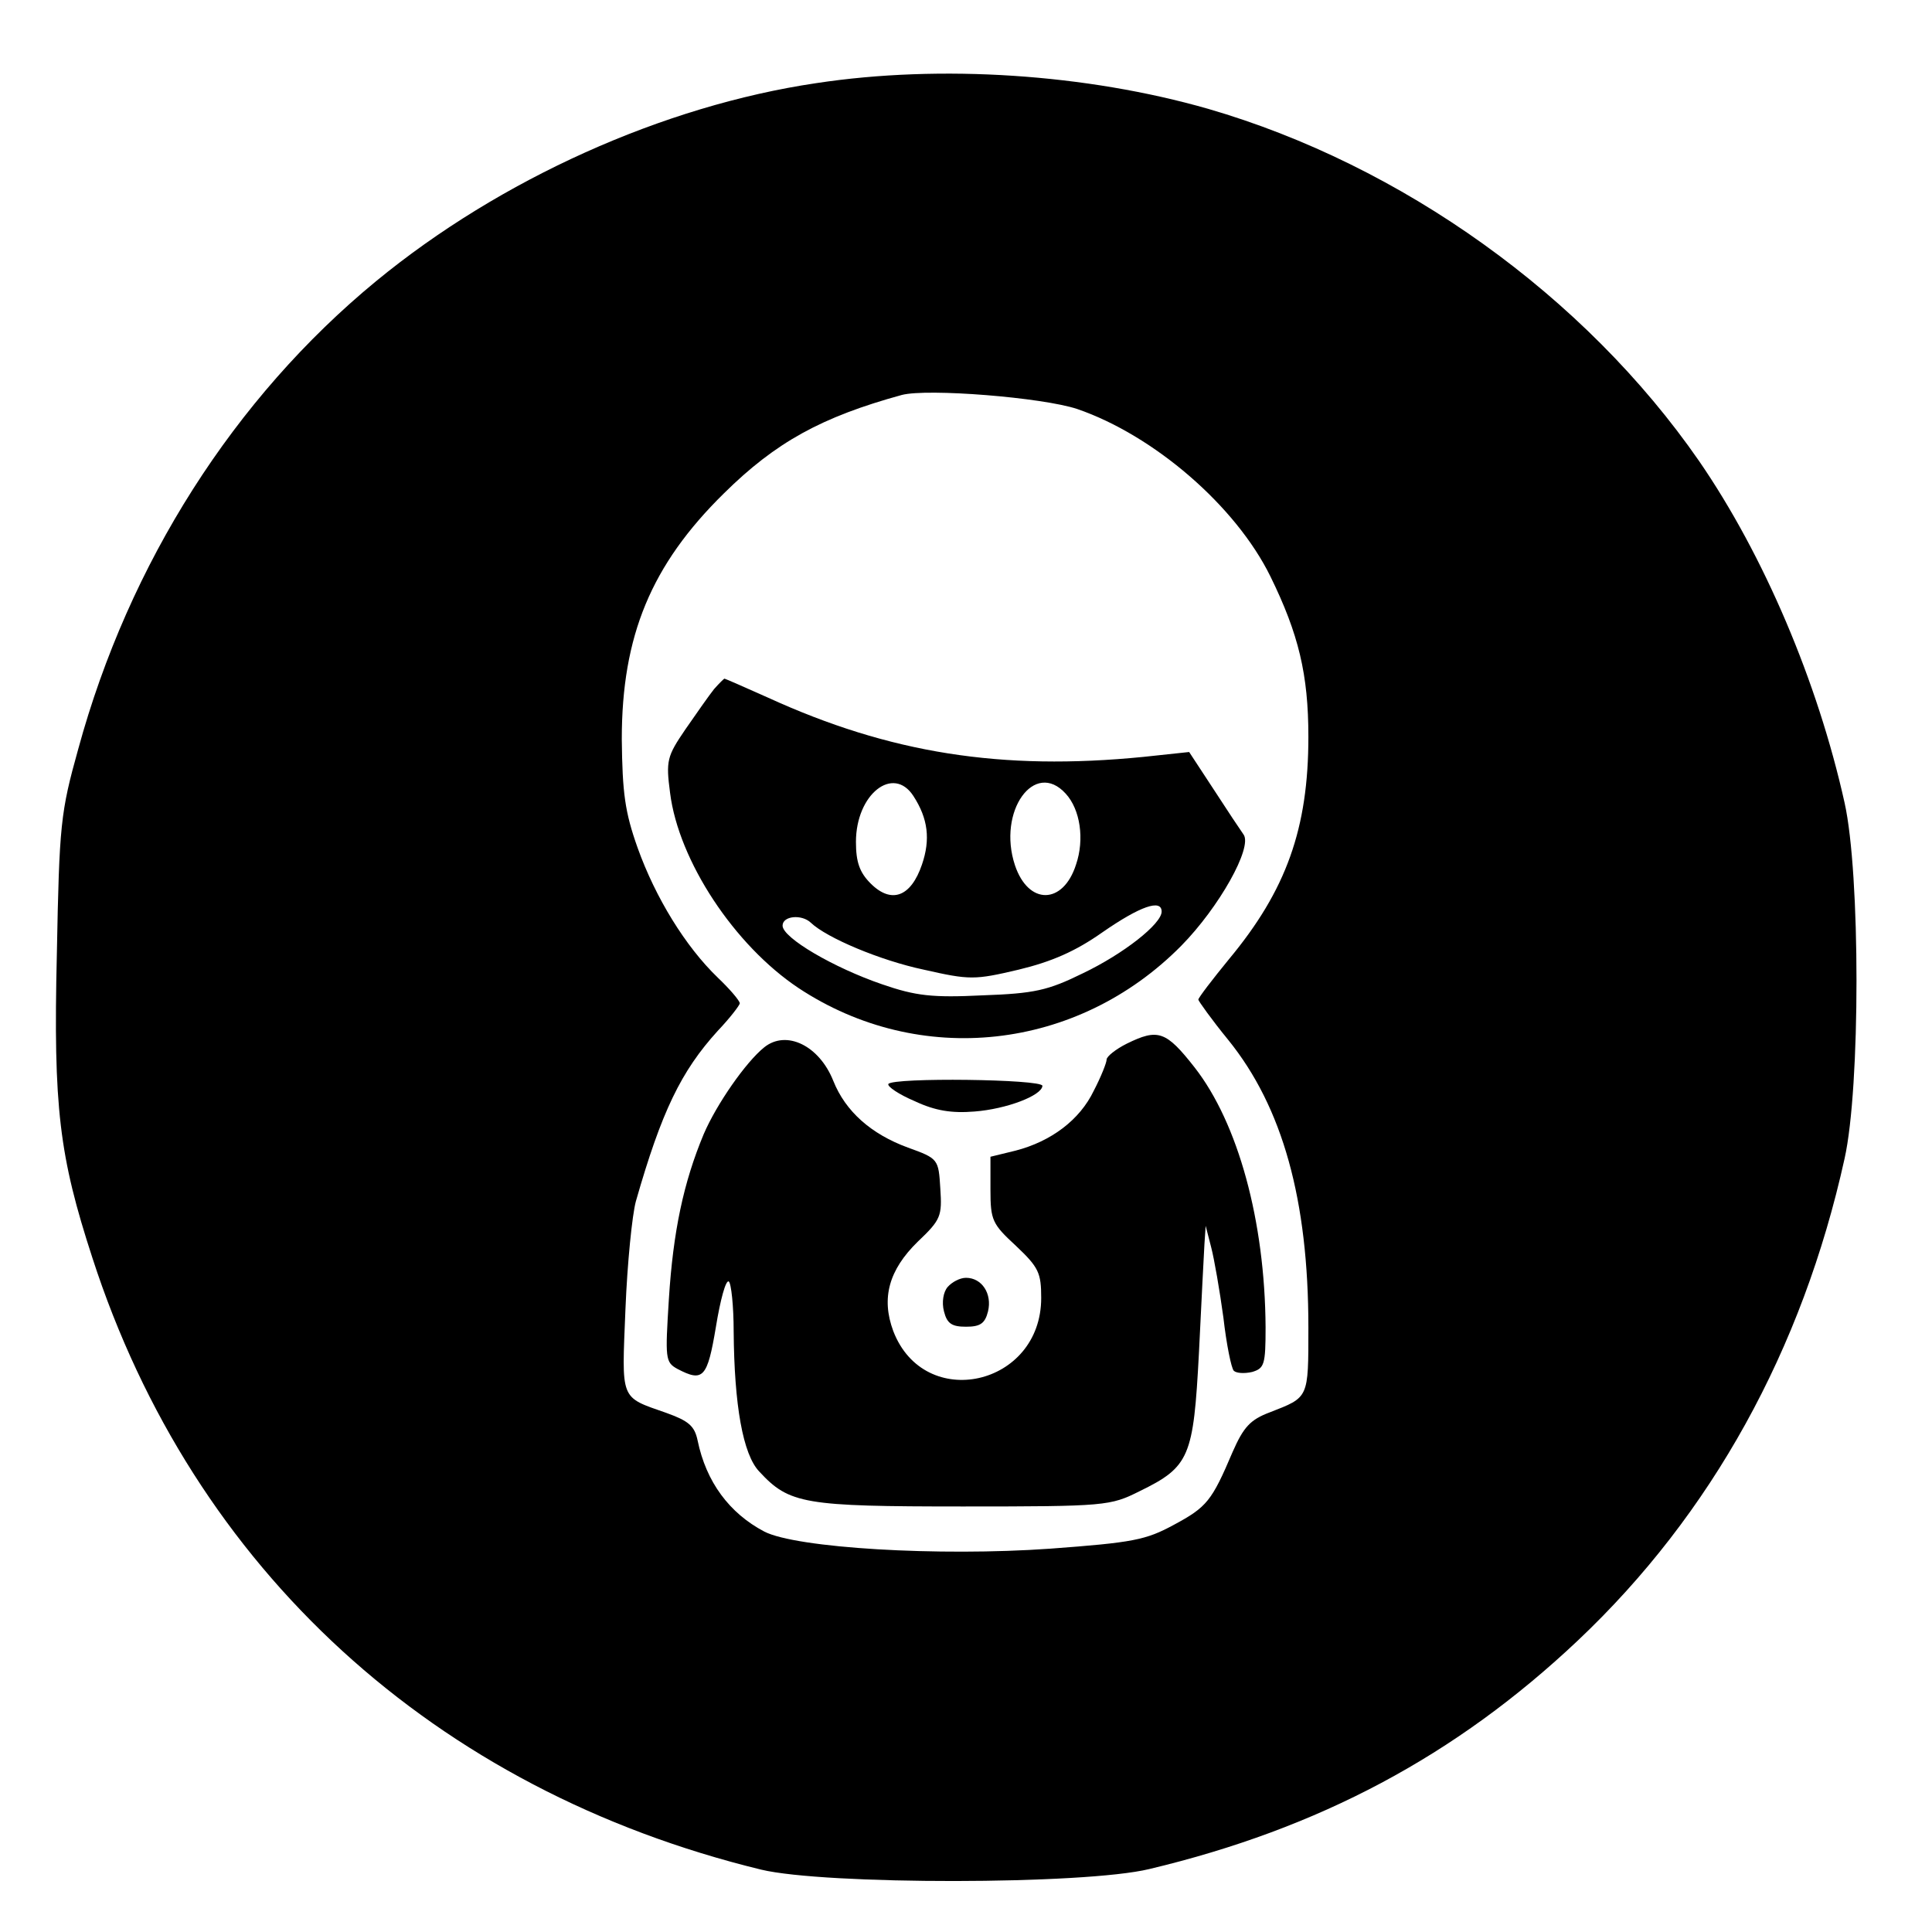
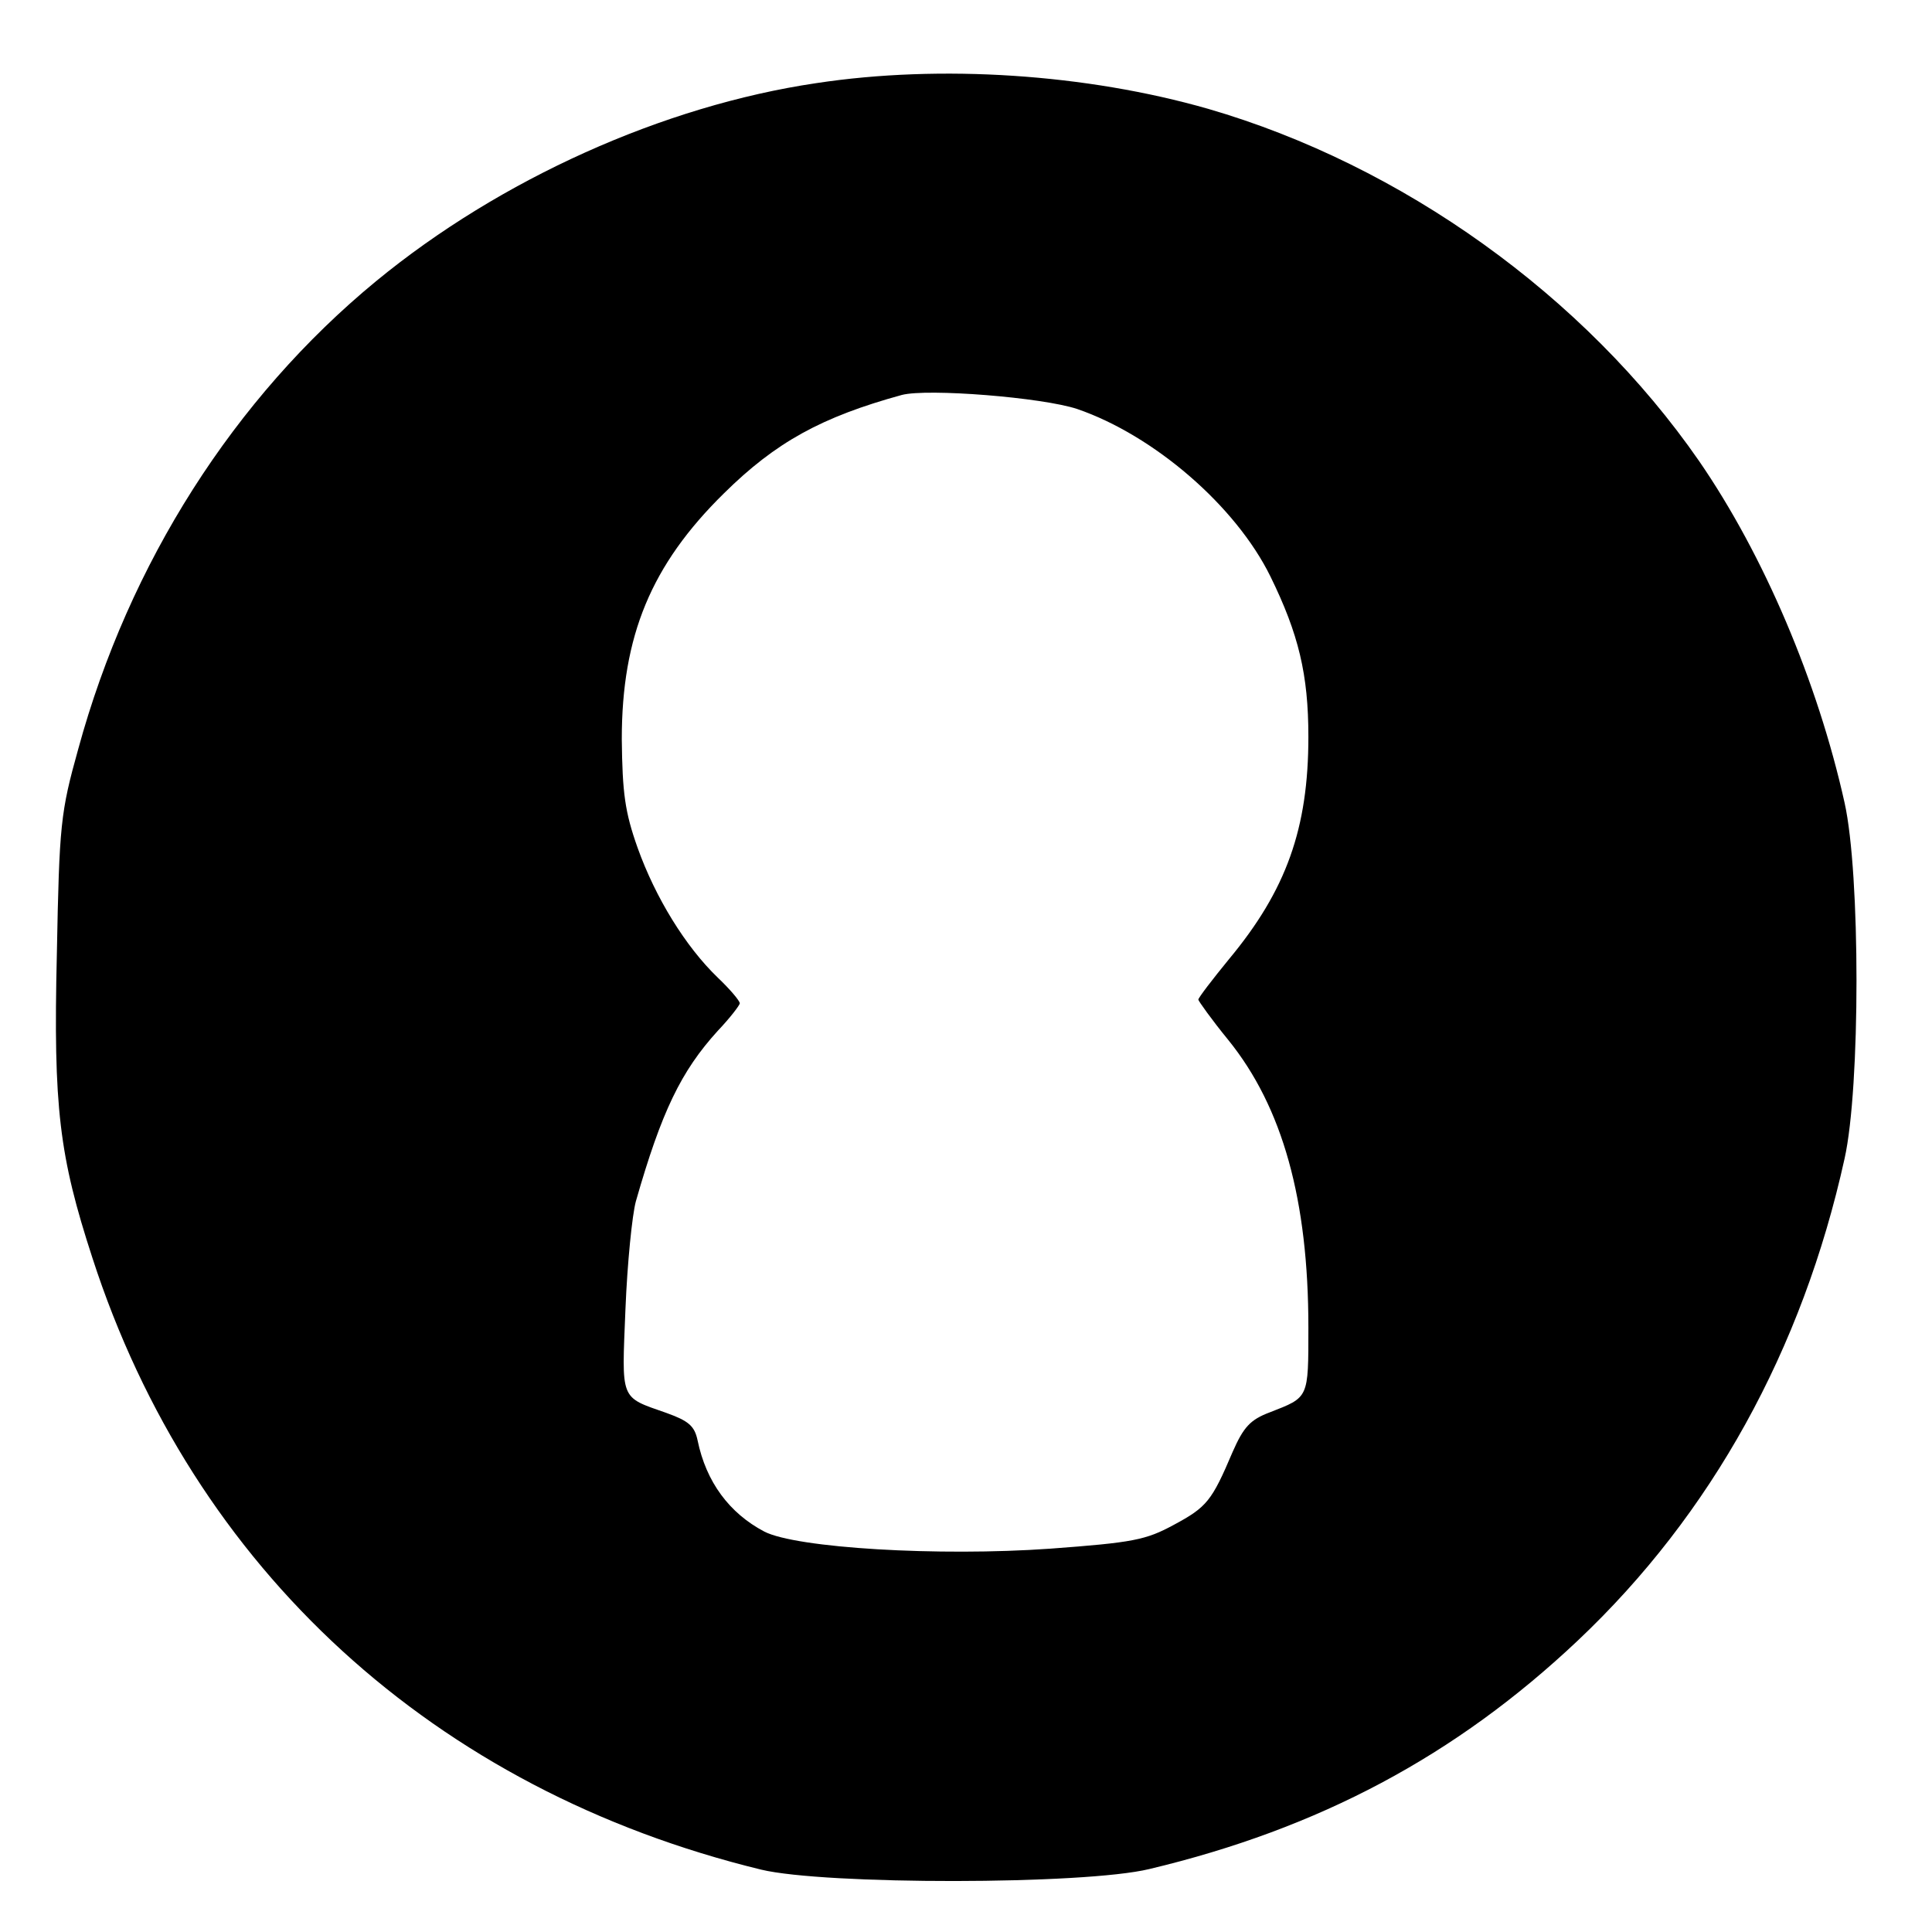
<svg xmlns="http://www.w3.org/2000/svg" version="1.0" width="316pt" height="316pt" viewBox="0 0 316 316" preserveAspectRatio="xMidYMid meet">
  <g transform="translate(0,316) scale(0.1,-0.1)" fill="#000000" stroke="none">
    <path d="M1335 3024 c-250 -37 -517 -157 -720 -324 -232 -191 -404 -461 -487 -765 -29 -104 -31 -123 -35 -335 -6 -252 4 -331 58 -497 165 -510 560 -871 1094 -1001 104 -25 528 -25 635 1 277 66 501 185 701 374 218 206 367 475 436 788 26 116 26 466 0 582 -44 198 -132 405 -238 559 -187 270 -486 484 -803 576 -199 57 -437 73 -641 42z m427 -533 c125 -43 259 -158 316 -274 46 -94 62 -160 62 -262 0 -150 -36 -251 -130 -364 -27 -33 -50 -63 -50 -66 0 -2 22 -33 49 -66 89 -110 131 -262 131 -470 0 -117 1 -114 -63 -139 -32 -12 -43 -24 -61 -65 -34 -80 -42 -90 -96 -119 -46 -25 -67 -29 -202 -39 -183 -13 -416 1 -468 28 -57 30 -95 81 -109 149 -5 24 -15 32 -51 45 -77 27 -73 19 -67 170 3 75 11 154 17 176 42 147 74 213 134 279 20 21 36 42 36 45 0 4 -16 23 -36 42 -53 51 -102 131 -131 212 -21 59 -25 90 -26 178 0 169 48 285 167 402 85 84 160 125 291 161 42 11 230 -4 287 -23z" />
-     <path d="M1168 2033 c-8 -10 -29 -40 -47 -66 -30 -44 -32 -51 -25 -104 14 -111 105 -249 210 -319 198 -131 456 -103 626 69 62 63 117 161 102 182 -5 7 -27 40 -49 74 l-40 61 -75 -8 c-232 -23 -415 6 -614 97 -38 17 -70 31 -71 31 -1 0 -9 -8 -17 -17z m326 -175 c24 -37 28 -71 14 -112 -18 -53 -50 -65 -84 -31 -18 18 -24 35 -24 68 0 78 61 126 94 75z m249 4 c24 -26 31 -75 17 -116 -21 -66 -78 -67 -100 -1 -29 88 32 173 83 117z m157 -193 c0 -20 -62 -69 -129 -101 -57 -28 -79 -33 -164 -36 -82 -4 -109 -1 -164 18 -79 27 -163 76 -163 96 0 16 31 19 46 5 26 -25 114 -62 185 -77 75 -17 83 -17 155 0 54 13 93 30 137 61 62 43 97 55 97 34z" />
-     <path d="M1843 1453 c-18 -9 -33 -21 -33 -26 0 -5 -9 -28 -21 -51 -23 -48 -70 -83 -128 -98 l-41 -10 0 -54 c0 -50 3 -56 42 -92 37 -35 41 -44 41 -85 0 -144 -191 -187 -242 -54 -20 54 -7 100 40 146 38 36 40 42 37 87 -3 48 -3 49 -53 67 -60 22 -102 59 -122 109 -23 58 -77 84 -113 55 -30 -24 -78 -93 -99 -142 -33 -79 -50 -159 -57 -270 -6 -97 -6 -103 14 -114 42 -22 49 -15 63 69 7 43 16 77 21 74 4 -3 8 -40 8 -82 1 -120 15 -201 42 -229 49 -53 73 -57 333 -57 234 0 241 1 289 25 82 40 88 56 97 226 4 82 8 162 9 178 l2 30 9 -35 c5 -19 14 -71 20 -115 5 -44 13 -83 17 -87 4 -4 17 -5 30 -2 20 6 22 12 22 73 -1 174 -45 334 -116 425 -47 60 -60 64 -111 39z" />
-     <path d="M1453 1387 c-2 -4 17 -17 43 -28 34 -16 61 -20 98 -17 52 4 110 26 111 42 0 11 -245 14 -252 3z" />
-     <path d="M1550 1055 c-7 -8 -10 -25 -6 -40 5 -20 13 -25 36 -25 23 0 31 5 36 25 7 29 -10 55 -36 55 -10 0 -23 -7 -30 -15z" />
  </g>
</svg>